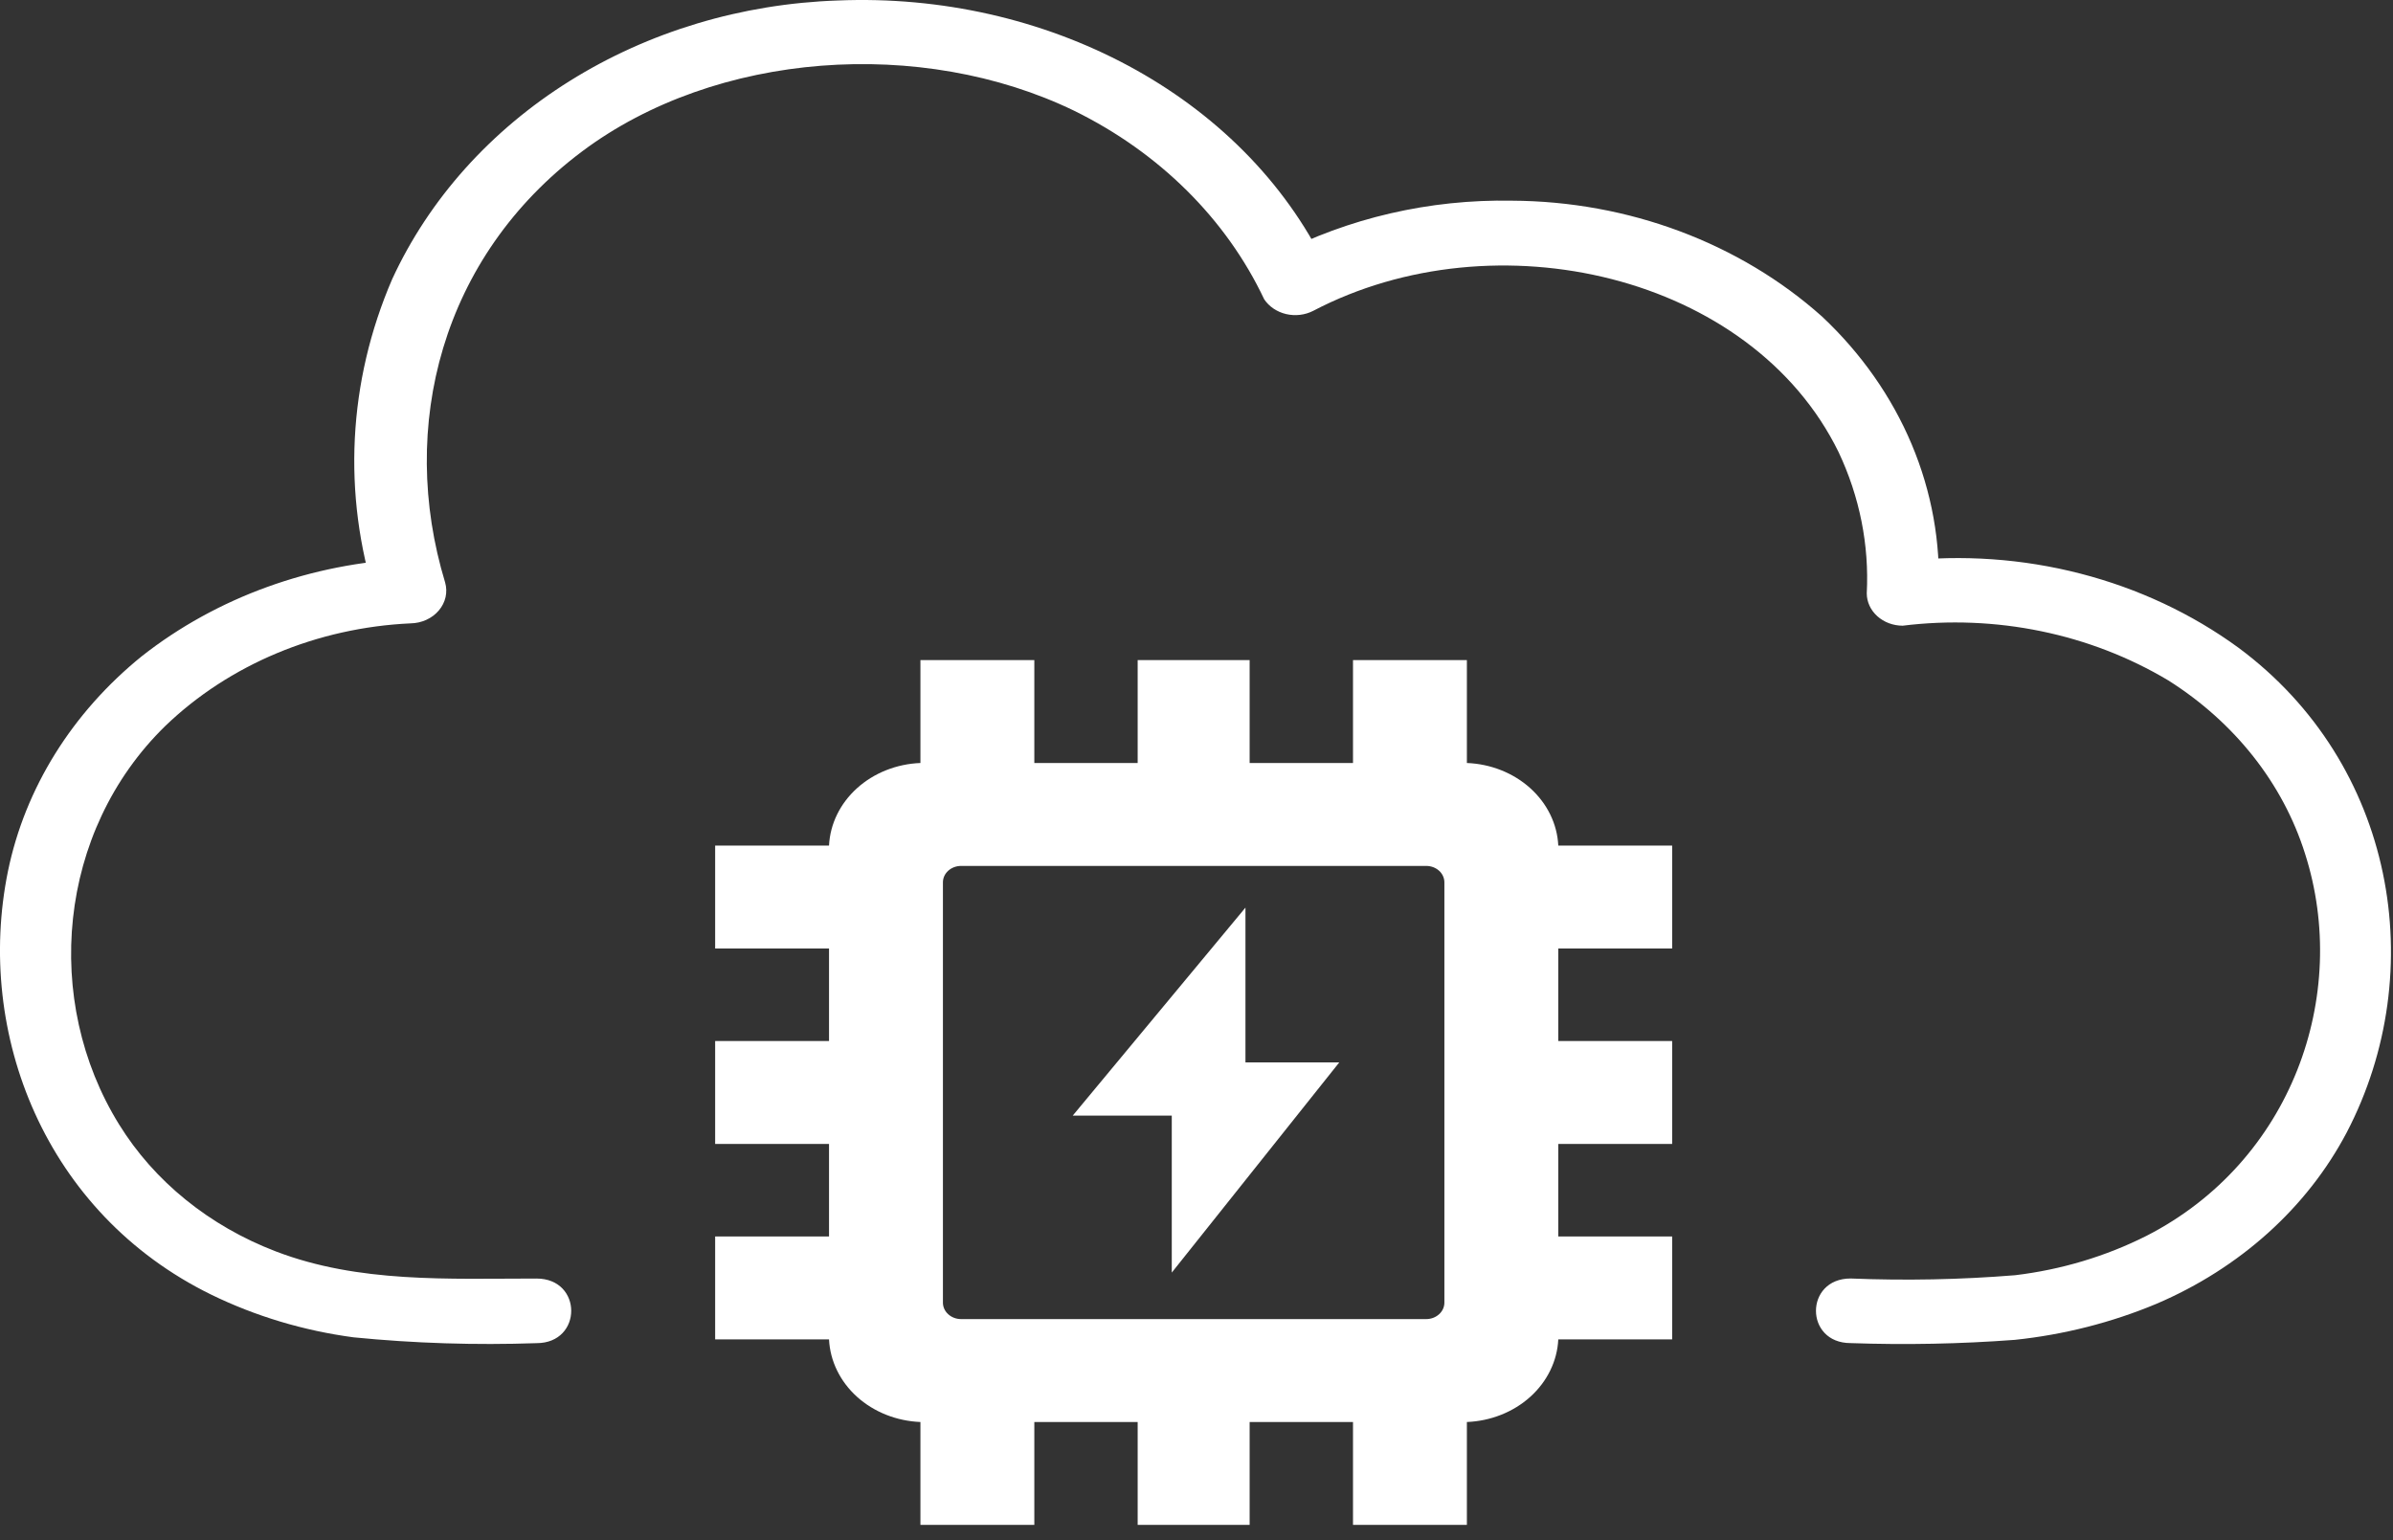
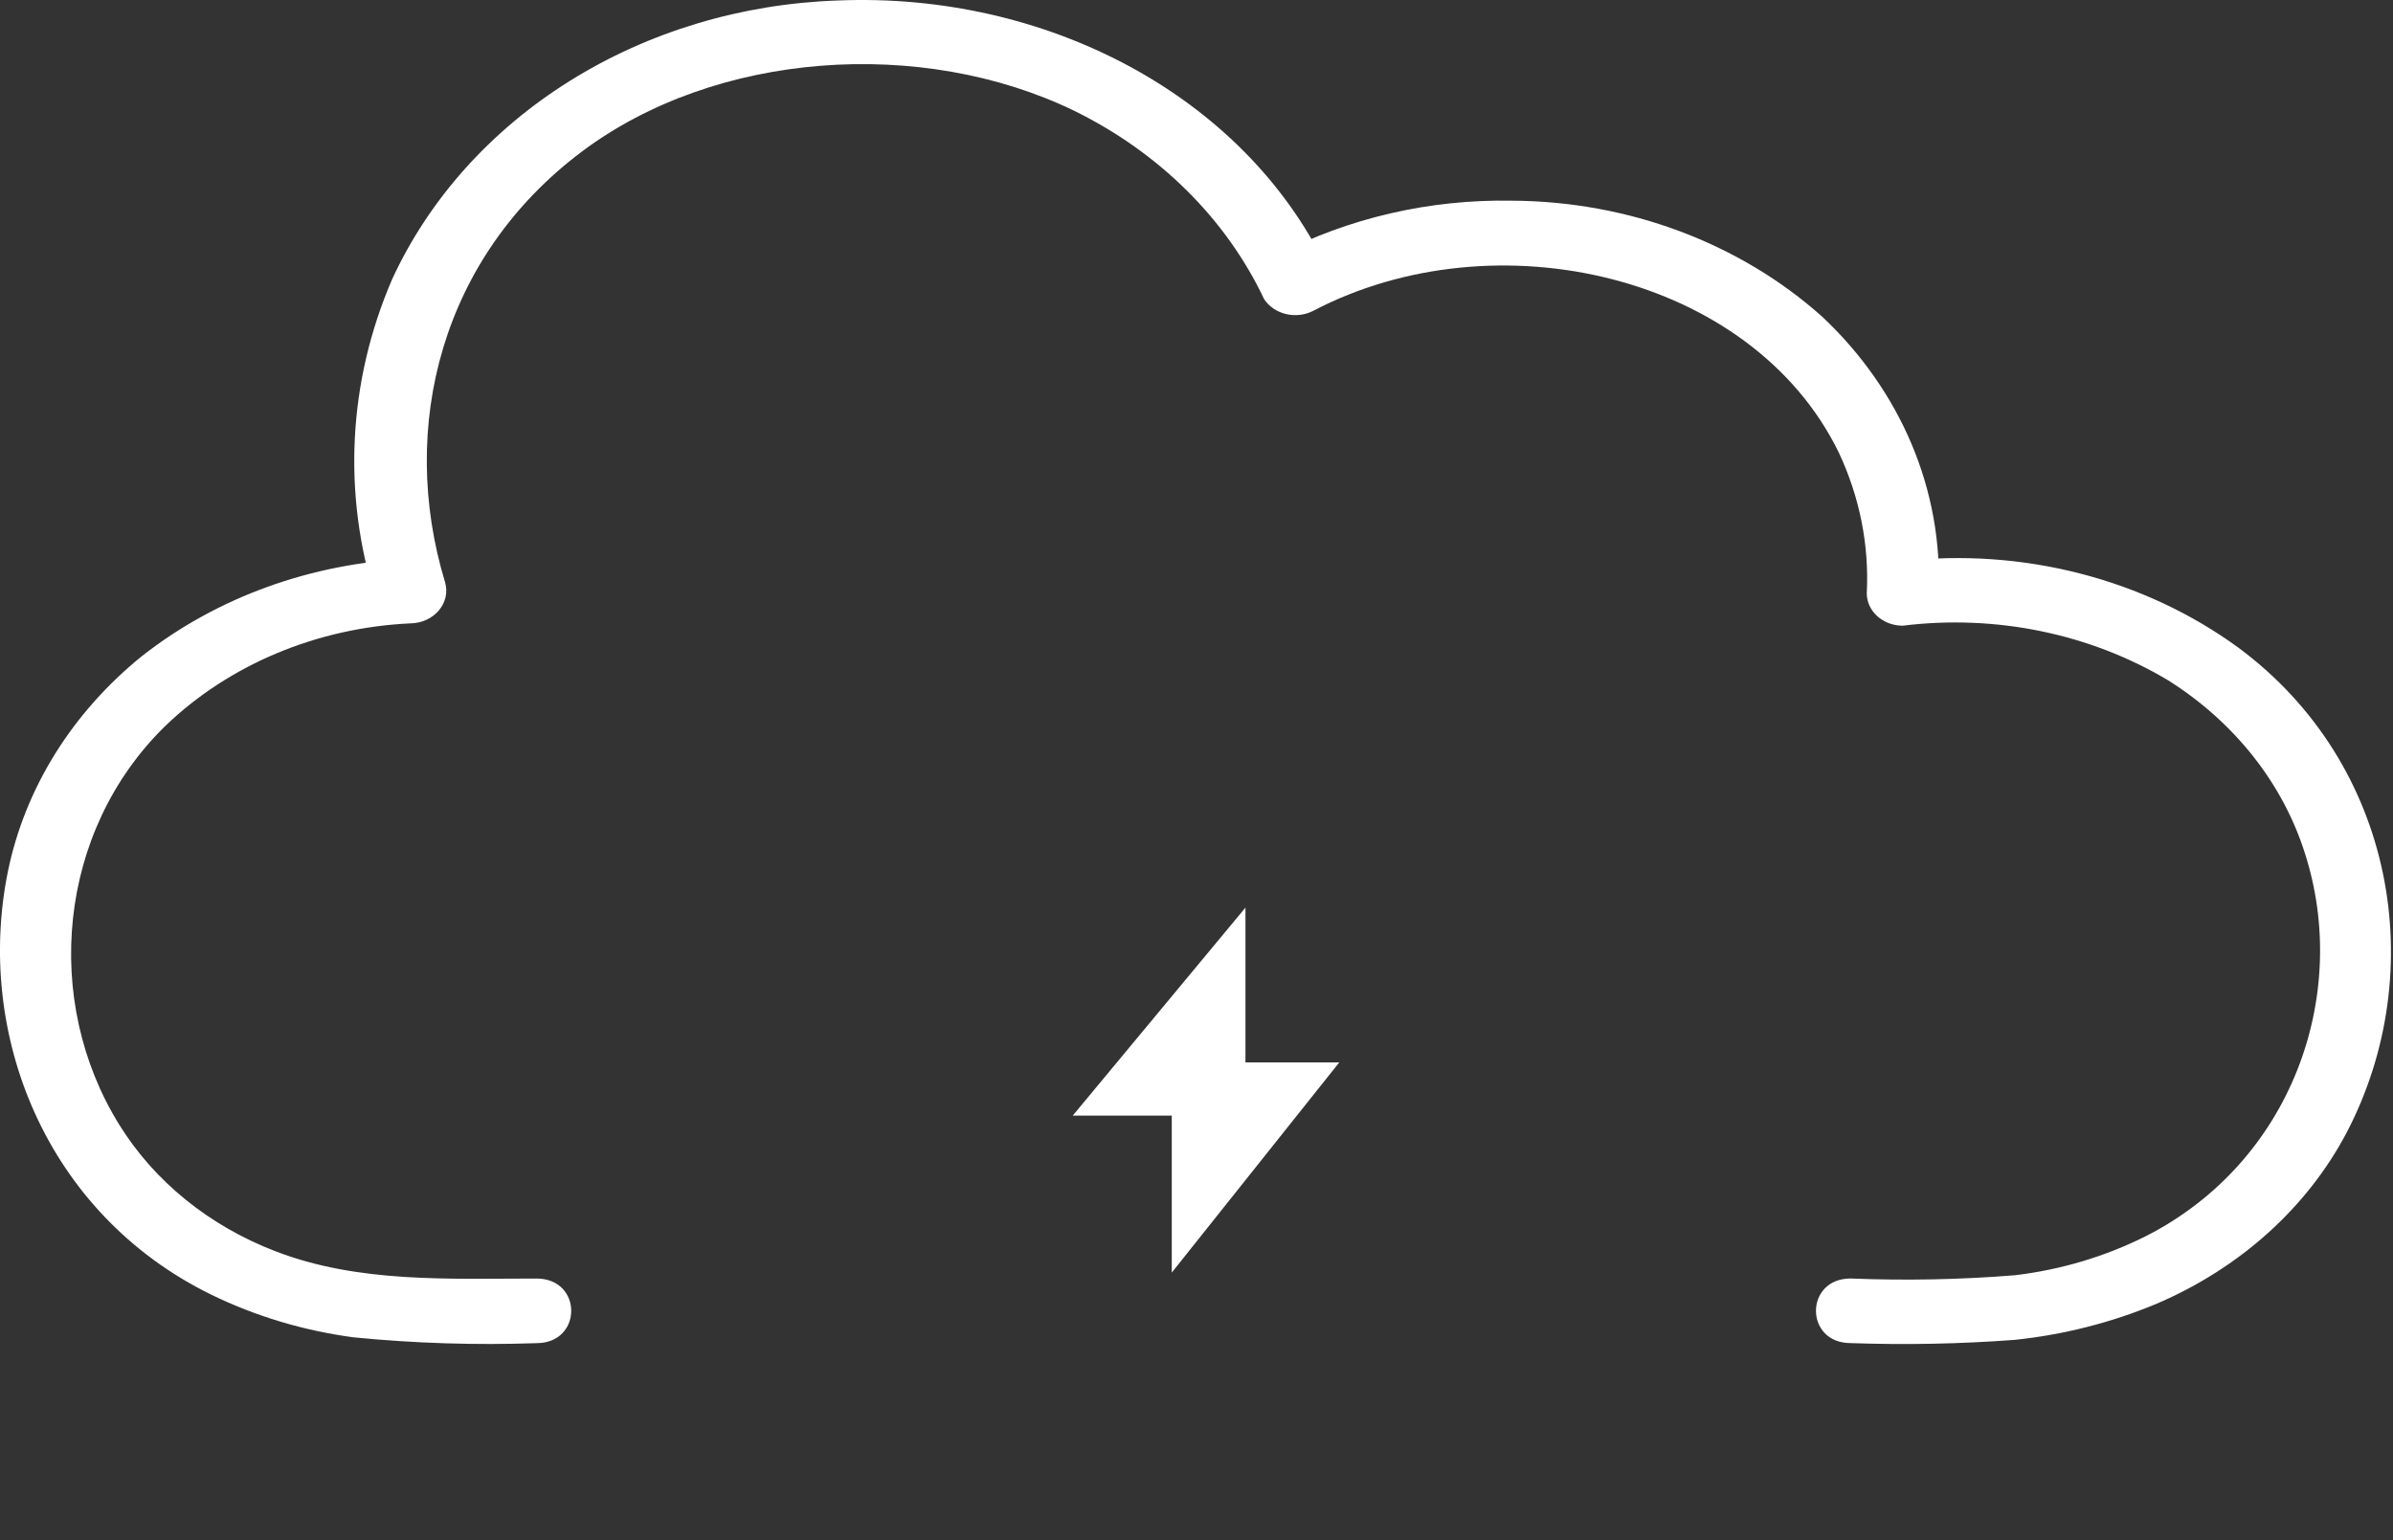
<svg xmlns="http://www.w3.org/2000/svg" width="87" height="56" viewBox="0 0 87 56" fill="none">
  <rect x="0" y="0" width="87" height="56" fill="#333333" stroke="none" />
  <path d="M19.507 46.487C16.295 46.487 13.051 46.657 10.032 45.502C7.613 44.577 5.607 42.952 4.33 40.884C1.546 36.391 2.084 30.226 6.009 26.396C8.332 24.16 11.528 22.822 14.925 22.665C15.125 22.662 15.321 22.618 15.499 22.537C15.678 22.456 15.833 22.339 15.954 22.196C16.075 22.053 16.159 21.887 16.199 21.711C16.238 21.535 16.233 21.352 16.183 21.178C14.463 15.513 16.055 9.331 21.163 5.505C26.038 1.854 33.504 1.342 39.049 4.025C42.145 5.544 44.58 7.96 45.96 10.88C46.137 11.146 46.423 11.34 46.757 11.419C47.091 11.498 47.446 11.455 47.745 11.301C54.363 7.834 63.681 9.977 66.844 16.439C67.609 18.06 67.96 19.816 67.868 21.576C67.87 21.887 68.007 22.185 68.252 22.405C68.496 22.625 68.828 22.749 69.173 22.75C72.555 22.331 75.99 23.039 78.832 24.74C81.242 26.262 82.996 28.484 83.8 31.033C85.456 36.197 83.315 42.234 78.038 44.934C76.56 45.679 74.94 46.165 73.261 46.366C71.273 46.527 69.275 46.566 67.281 46.485C65.603 46.485 65.6 48.834 67.281 48.834C69.272 48.904 71.266 48.865 73.252 48.716C75.033 48.529 76.769 48.087 78.394 47.408C81.432 46.112 83.877 43.91 85.317 41.176C88.382 35.304 87.066 27.765 81.385 23.553C79.69 22.314 77.734 21.397 75.636 20.856C73.538 20.314 71.34 20.16 69.174 20.402L70.478 21.576C70.561 19.728 70.229 17.884 69.501 16.154C68.773 14.425 67.665 12.845 66.243 11.51C63.243 8.83 59.194 7.317 54.967 7.297C51.974 7.242 49.022 7.925 46.429 9.271L48.214 9.693C45.169 3.425 37.984 -0.294 30.459 0.018C26.965 0.135 23.58 1.151 20.709 2.947C17.837 4.743 15.598 7.243 14.258 10.15C12.651 13.872 12.443 17.965 13.666 21.803L14.924 20.316C11.318 20.473 7.877 21.72 5.158 23.857C2.622 25.91 0.91 28.659 0.289 31.678C-0.913 37.578 1.644 44.116 7.679 47.072C9.289 47.857 11.039 48.382 12.851 48.624C15.061 48.843 17.286 48.913 19.507 48.836C21.186 48.836 21.189 46.487 19.507 46.487Z" fill="white" />
-   <path d="M49.19 24V27.742H45.432V24H41.361V27.742H37.604V24H33.463V27.742C32.594 27.776 31.771 28.104 31.156 28.66C30.541 29.216 30.179 29.959 30.14 30.745H26V34.487H30.14V37.851H26V41.593H30.14V44.958H26V48.7H30.14C30.179 49.485 30.541 50.229 31.156 50.785C31.771 51.34 32.594 51.668 33.463 51.703V55.444H37.604V51.703H41.361V55.444H45.432V51.703H49.19V55.444H53.33V51.703C54.199 51.668 55.022 51.34 55.637 50.785C56.252 50.229 56.615 49.485 56.653 48.7H60.793V44.958H56.653V41.593H60.793V37.851H56.653V34.487H60.793V30.745H56.653C56.615 29.959 56.252 29.216 55.637 28.66C55.022 28.104 54.199 27.776 53.33 27.742V24H49.19ZM51.851 47.961H34.942C34.766 47.961 34.599 47.898 34.474 47.785C34.35 47.673 34.281 47.522 34.281 47.363V32.081C34.281 31.923 34.35 31.771 34.474 31.659C34.599 31.547 34.766 31.484 34.942 31.484H51.851C52.027 31.484 52.195 31.547 52.319 31.659C52.443 31.771 52.512 31.923 52.512 32.081V47.363C52.512 47.522 52.443 47.673 52.319 47.785C52.195 47.898 52.027 47.961 51.851 47.961Z" fill="white" />
  <path d="M45.28 33V38.629H48.69L42.601 46.27V40.563H39L45.28 33Z" fill="white" />
</svg>